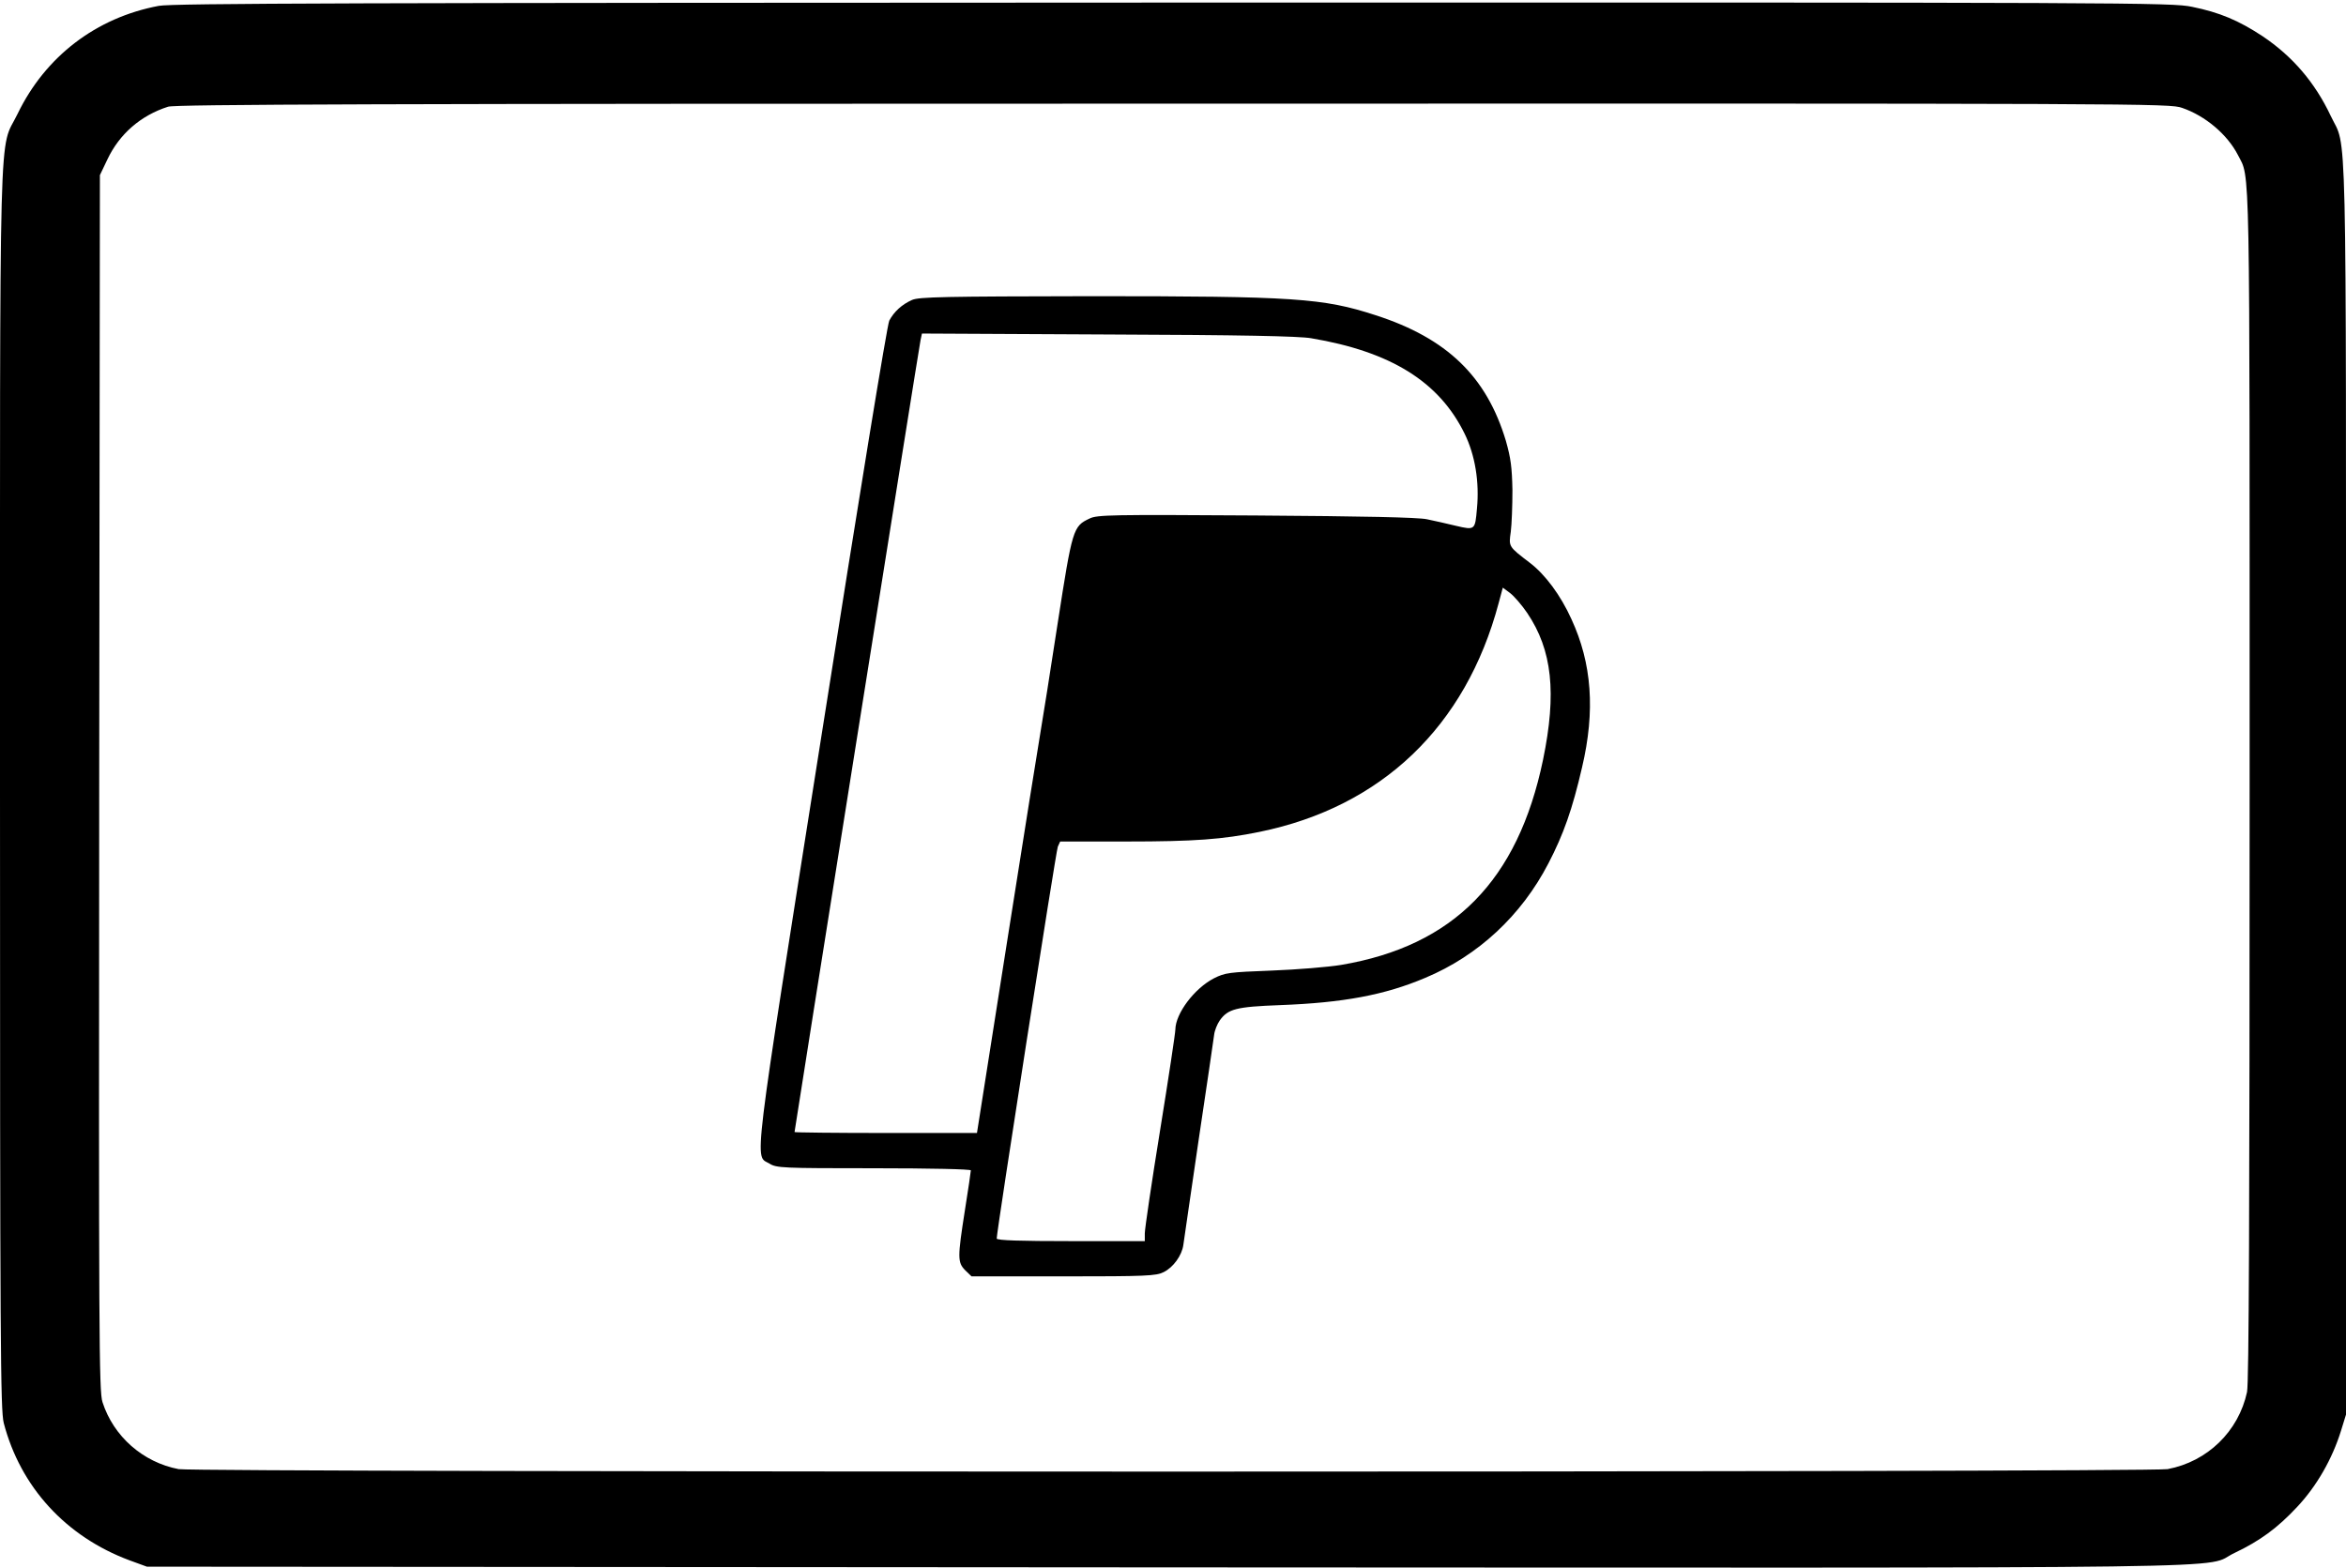
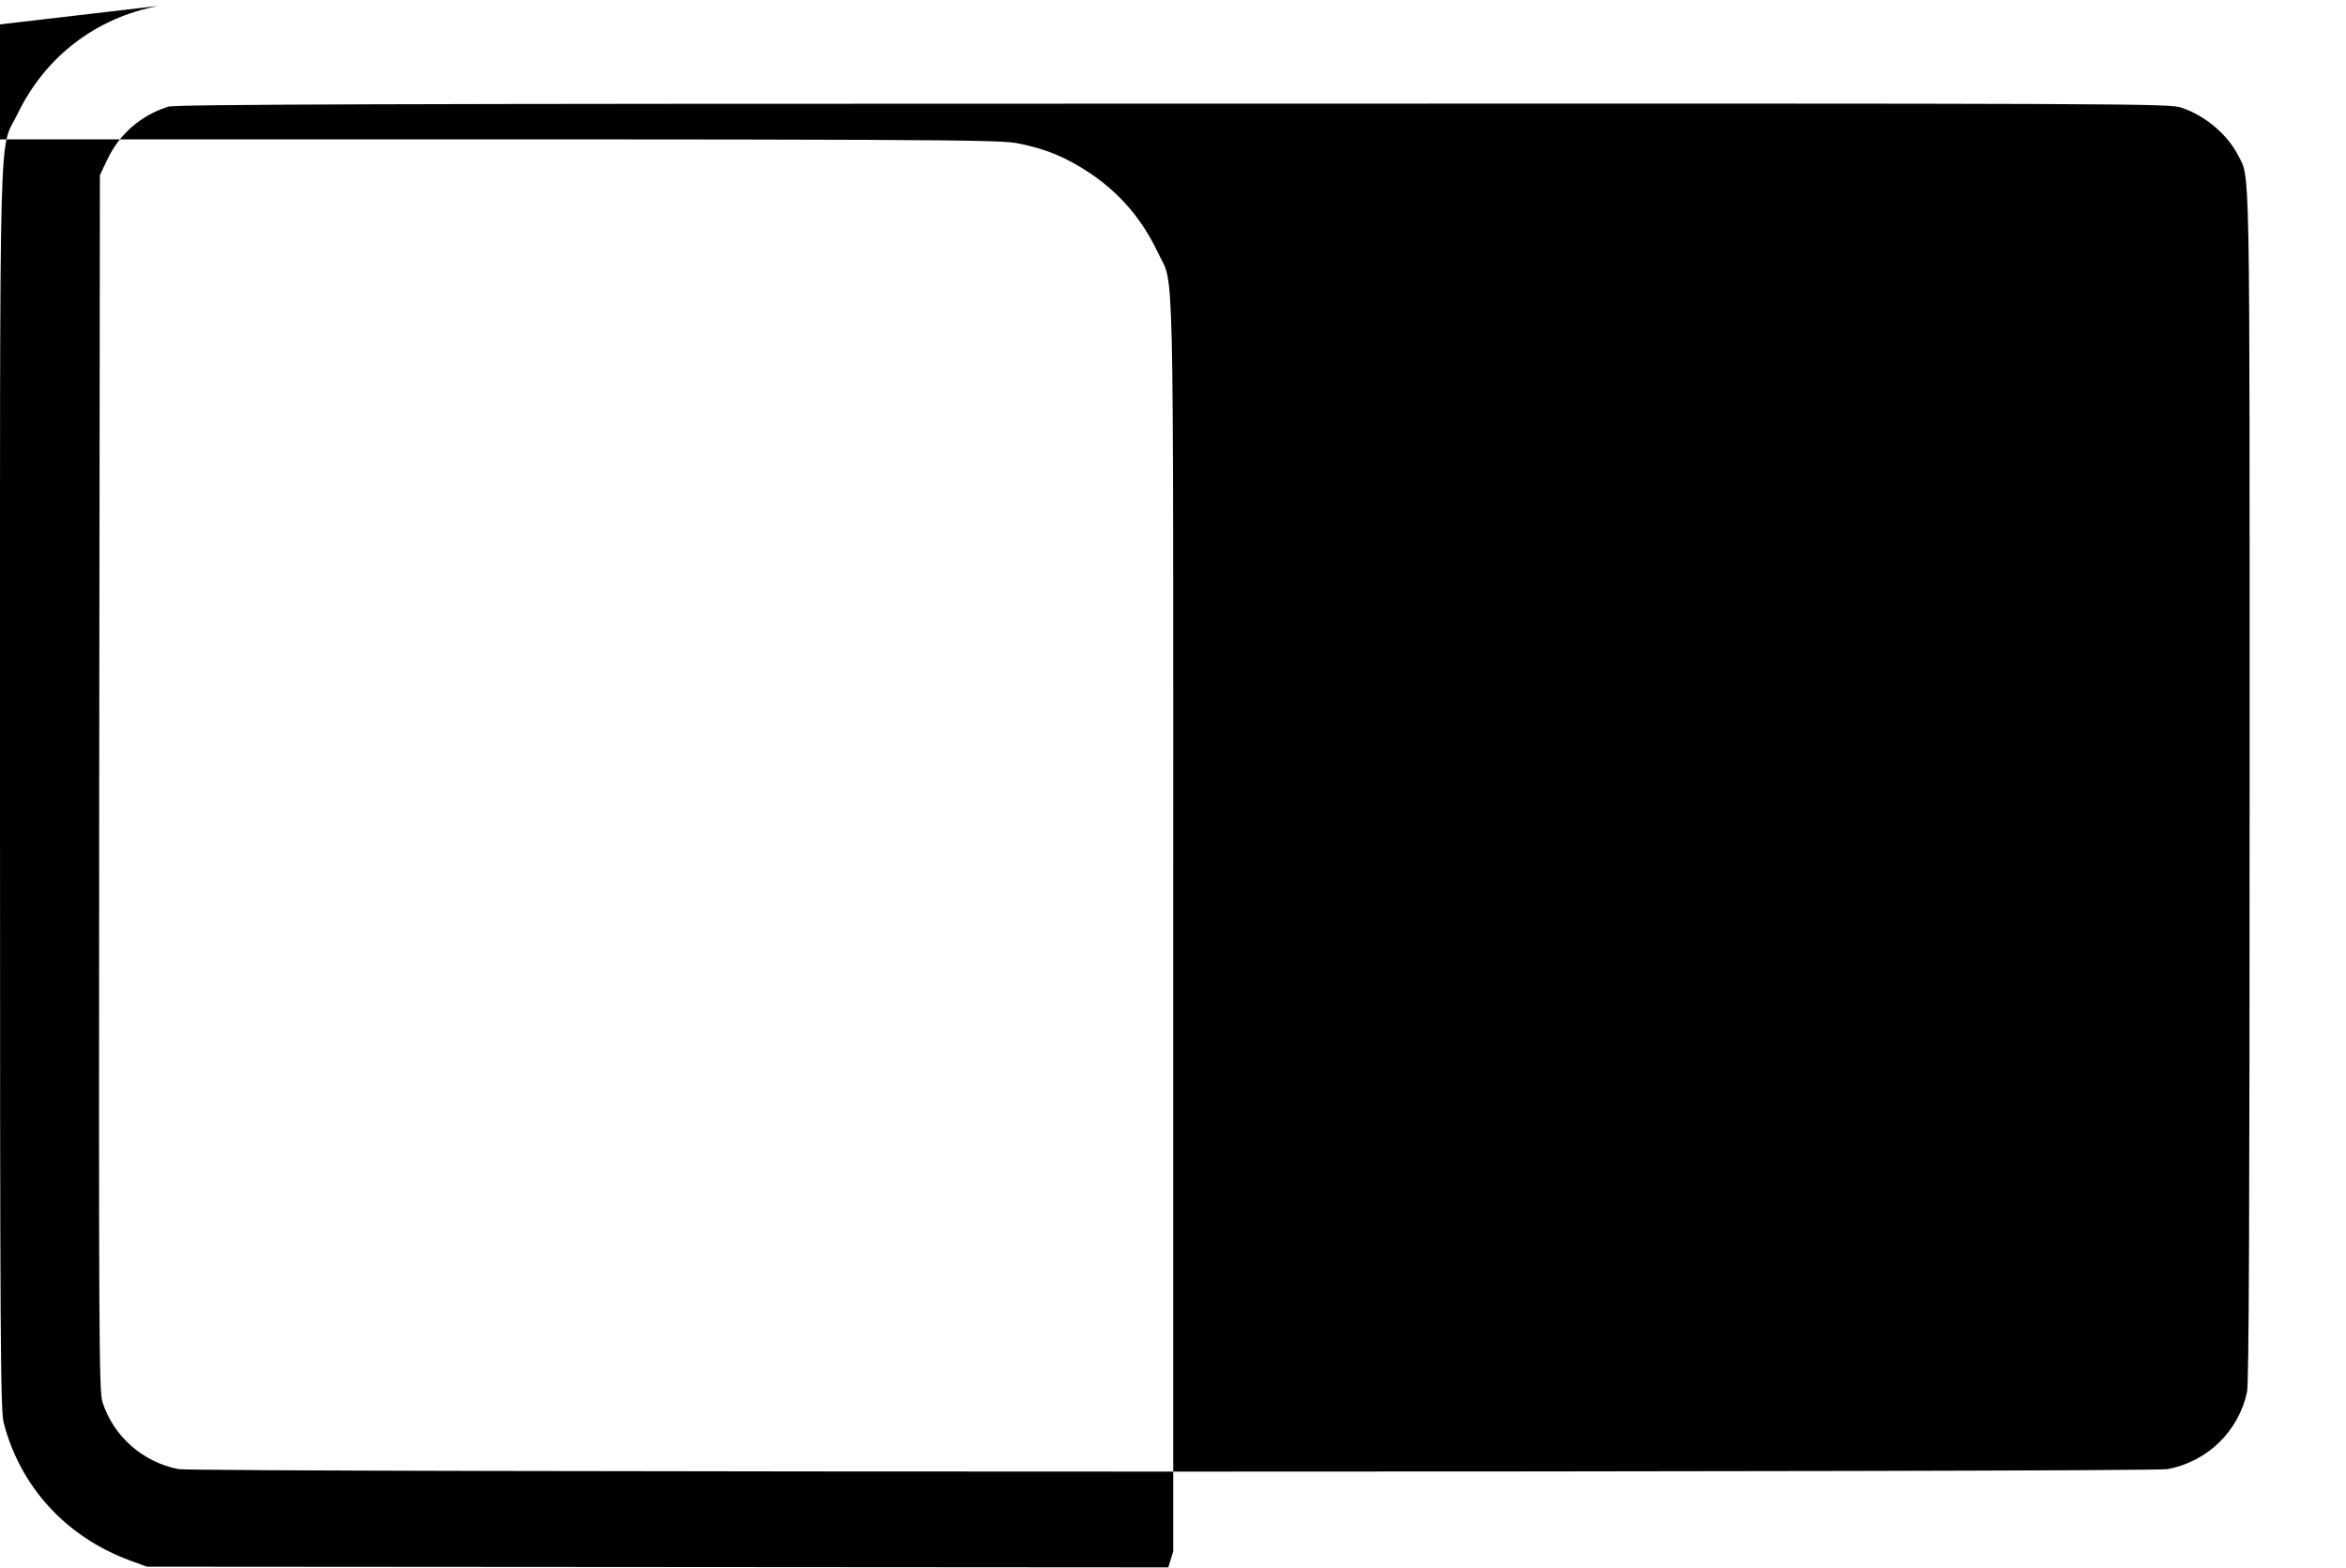
<svg xmlns="http://www.w3.org/2000/svg" version="1.0" width="998pt" height="667pt" viewBox="0 0 998 667" preserveAspectRatio="xMidYMid meet">
  <g transform="translate(0,667) scale(0.1,-0.1)" fill="#000000" stroke="none">
-     <path d="M675 6645 c-266 -50 -482 -215 -600 -459 -81 -168 -75 92 -75 -2865 0 -2385 2 -2649 16 -2705 71 -272 264 -483 535 -584 l74 -27 4345 -3 c4808 -2 4387 -8 4537 62 107 51 181 105 265 195 83 88 150 205 187 325 l21 68 0 2667 c0 2950 5 2709 -65 2858 -67 142 -162 253 -290 339 -102 67 -182 101 -300 125 -87 18 -228 19 -4335 18 -3476 -1 -4258 -3 -4315 -14z m8608 -434 c99 -34 192 -113 237 -200 53 -105 50 47 50 -2683 0 -1834 -3 -2542 -11 -2580 -36 -167 -168 -296 -338 -328 -74 -14 -8387 -14 -8461 0 -152 29 -277 139 -324 285 -15 46 -16 273 -14 2635 l3 2585 32 67 c51 108 142 187 258 224 32 10 884 13 4276 13 4167 1 4237 1 4292 -18z" />
-     <path d="M3880 5394 c-43 -19 -77 -50 -97 -88 -9 -18 -126 -734 -288 -1763 -299 -1893 -285 -1785 -222 -1823 30 -19 54 -20 445 -20 243 0 412 -4 412 -9 0 -5 -11 -81 -25 -168 -32 -204 -32 -223 1 -257 l27 -26 391 0 c352 0 394 2 426 18 41 20 78 71 84 116 2 17 32 218 65 446 34 228 64 430 66 448 2 18 13 45 24 61 35 49 70 58 256 65 269 10 446 43 618 116 225 94 409 265 524 487 64 123 102 230 143 408 57 241 42 443 -45 631 -46 102 -112 190 -176 239 -93 71 -91 69 -82 133 4 31 7 111 7 177 -2 98 -7 136 -28 210 -82 273 -250 436 -554 534 -224 73 -347 81 -1206 81 -630 -1 -736 -3 -766 -16z m1698 -163 c339 -57 544 -185 652 -405 45 -91 64 -206 53 -320 -8 -91 -8 -92 -89 -73 -38 9 -94 22 -124 28 -38 8 -267 13 -727 16 -615 4 -676 3 -708 -13 -70 -33 -73 -42 -136 -448 -31 -204 -64 -409 -72 -456 -8 -47 -73 -451 -143 -897 l-128 -813 -388 0 c-213 0 -388 2 -388 4 0 9 530 3342 536 3369 l6 28 791 -4 c566 -2 813 -7 865 -16z m919 -1169 c106 -157 126 -340 67 -625 -107 -513 -380 -791 -859 -872 -55 -9 -188 -20 -295 -24 -183 -7 -198 -9 -246 -33 -83 -43 -163 -149 -164 -218 0 -14 -29 -207 -65 -429 -36 -222 -65 -419 -65 -438 l0 -33 -315 0 c-213 0 -315 3 -315 11 0 32 252 1648 260 1667 l10 22 280 0 c293 0 411 9 568 41 519 106 877 448 1017 972 l18 67 31 -23 c17 -13 50 -51 73 -85z" />
+     <path d="M675 6645 c-266 -50 -482 -215 -600 -459 -81 -168 -75 92 -75 -2865 0 -2385 2 -2649 16 -2705 71 -272 264 -483 535 -584 l74 -27 4345 -3 l21 68 0 2667 c0 2950 5 2709 -65 2858 -67 142 -162 253 -290 339 -102 67 -182 101 -300 125 -87 18 -228 19 -4335 18 -3476 -1 -4258 -3 -4315 -14z m8608 -434 c99 -34 192 -113 237 -200 53 -105 50 47 50 -2683 0 -1834 -3 -2542 -11 -2580 -36 -167 -168 -296 -338 -328 -74 -14 -8387 -14 -8461 0 -152 29 -277 139 -324 285 -15 46 -16 273 -14 2635 l3 2585 32 67 c51 108 142 187 258 224 32 10 884 13 4276 13 4167 1 4237 1 4292 -18z" />
  </g>
</svg>